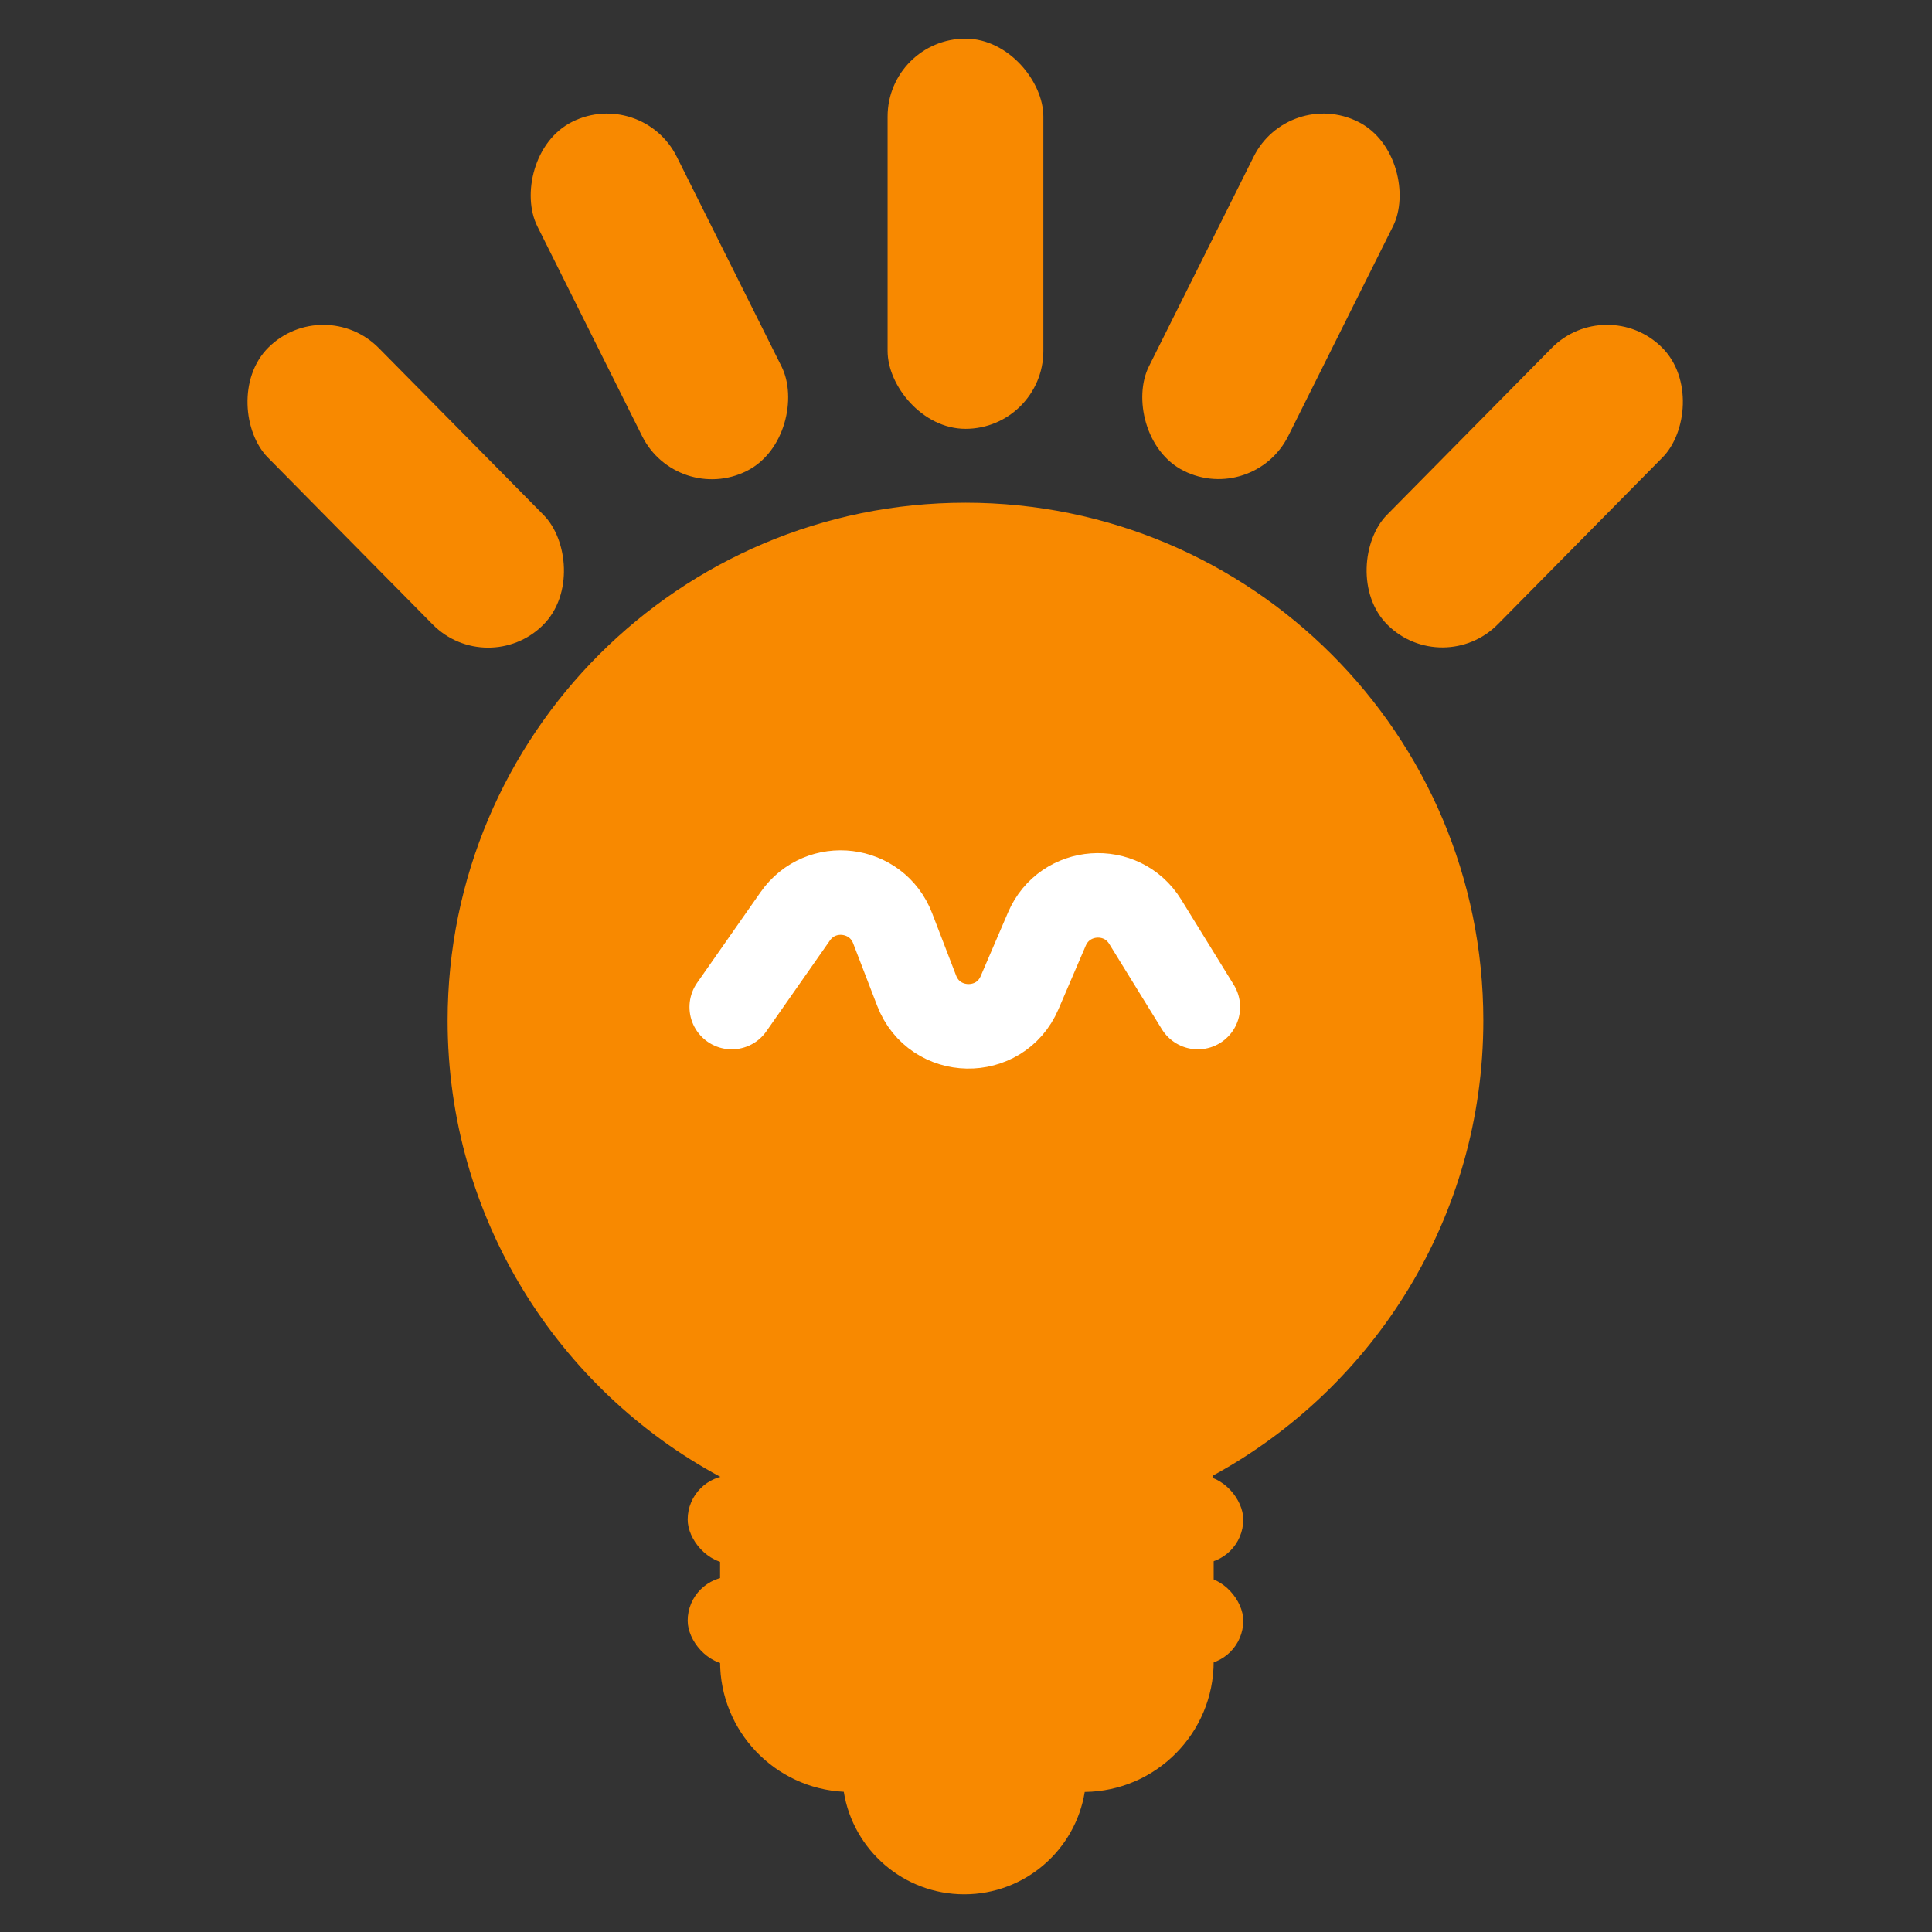
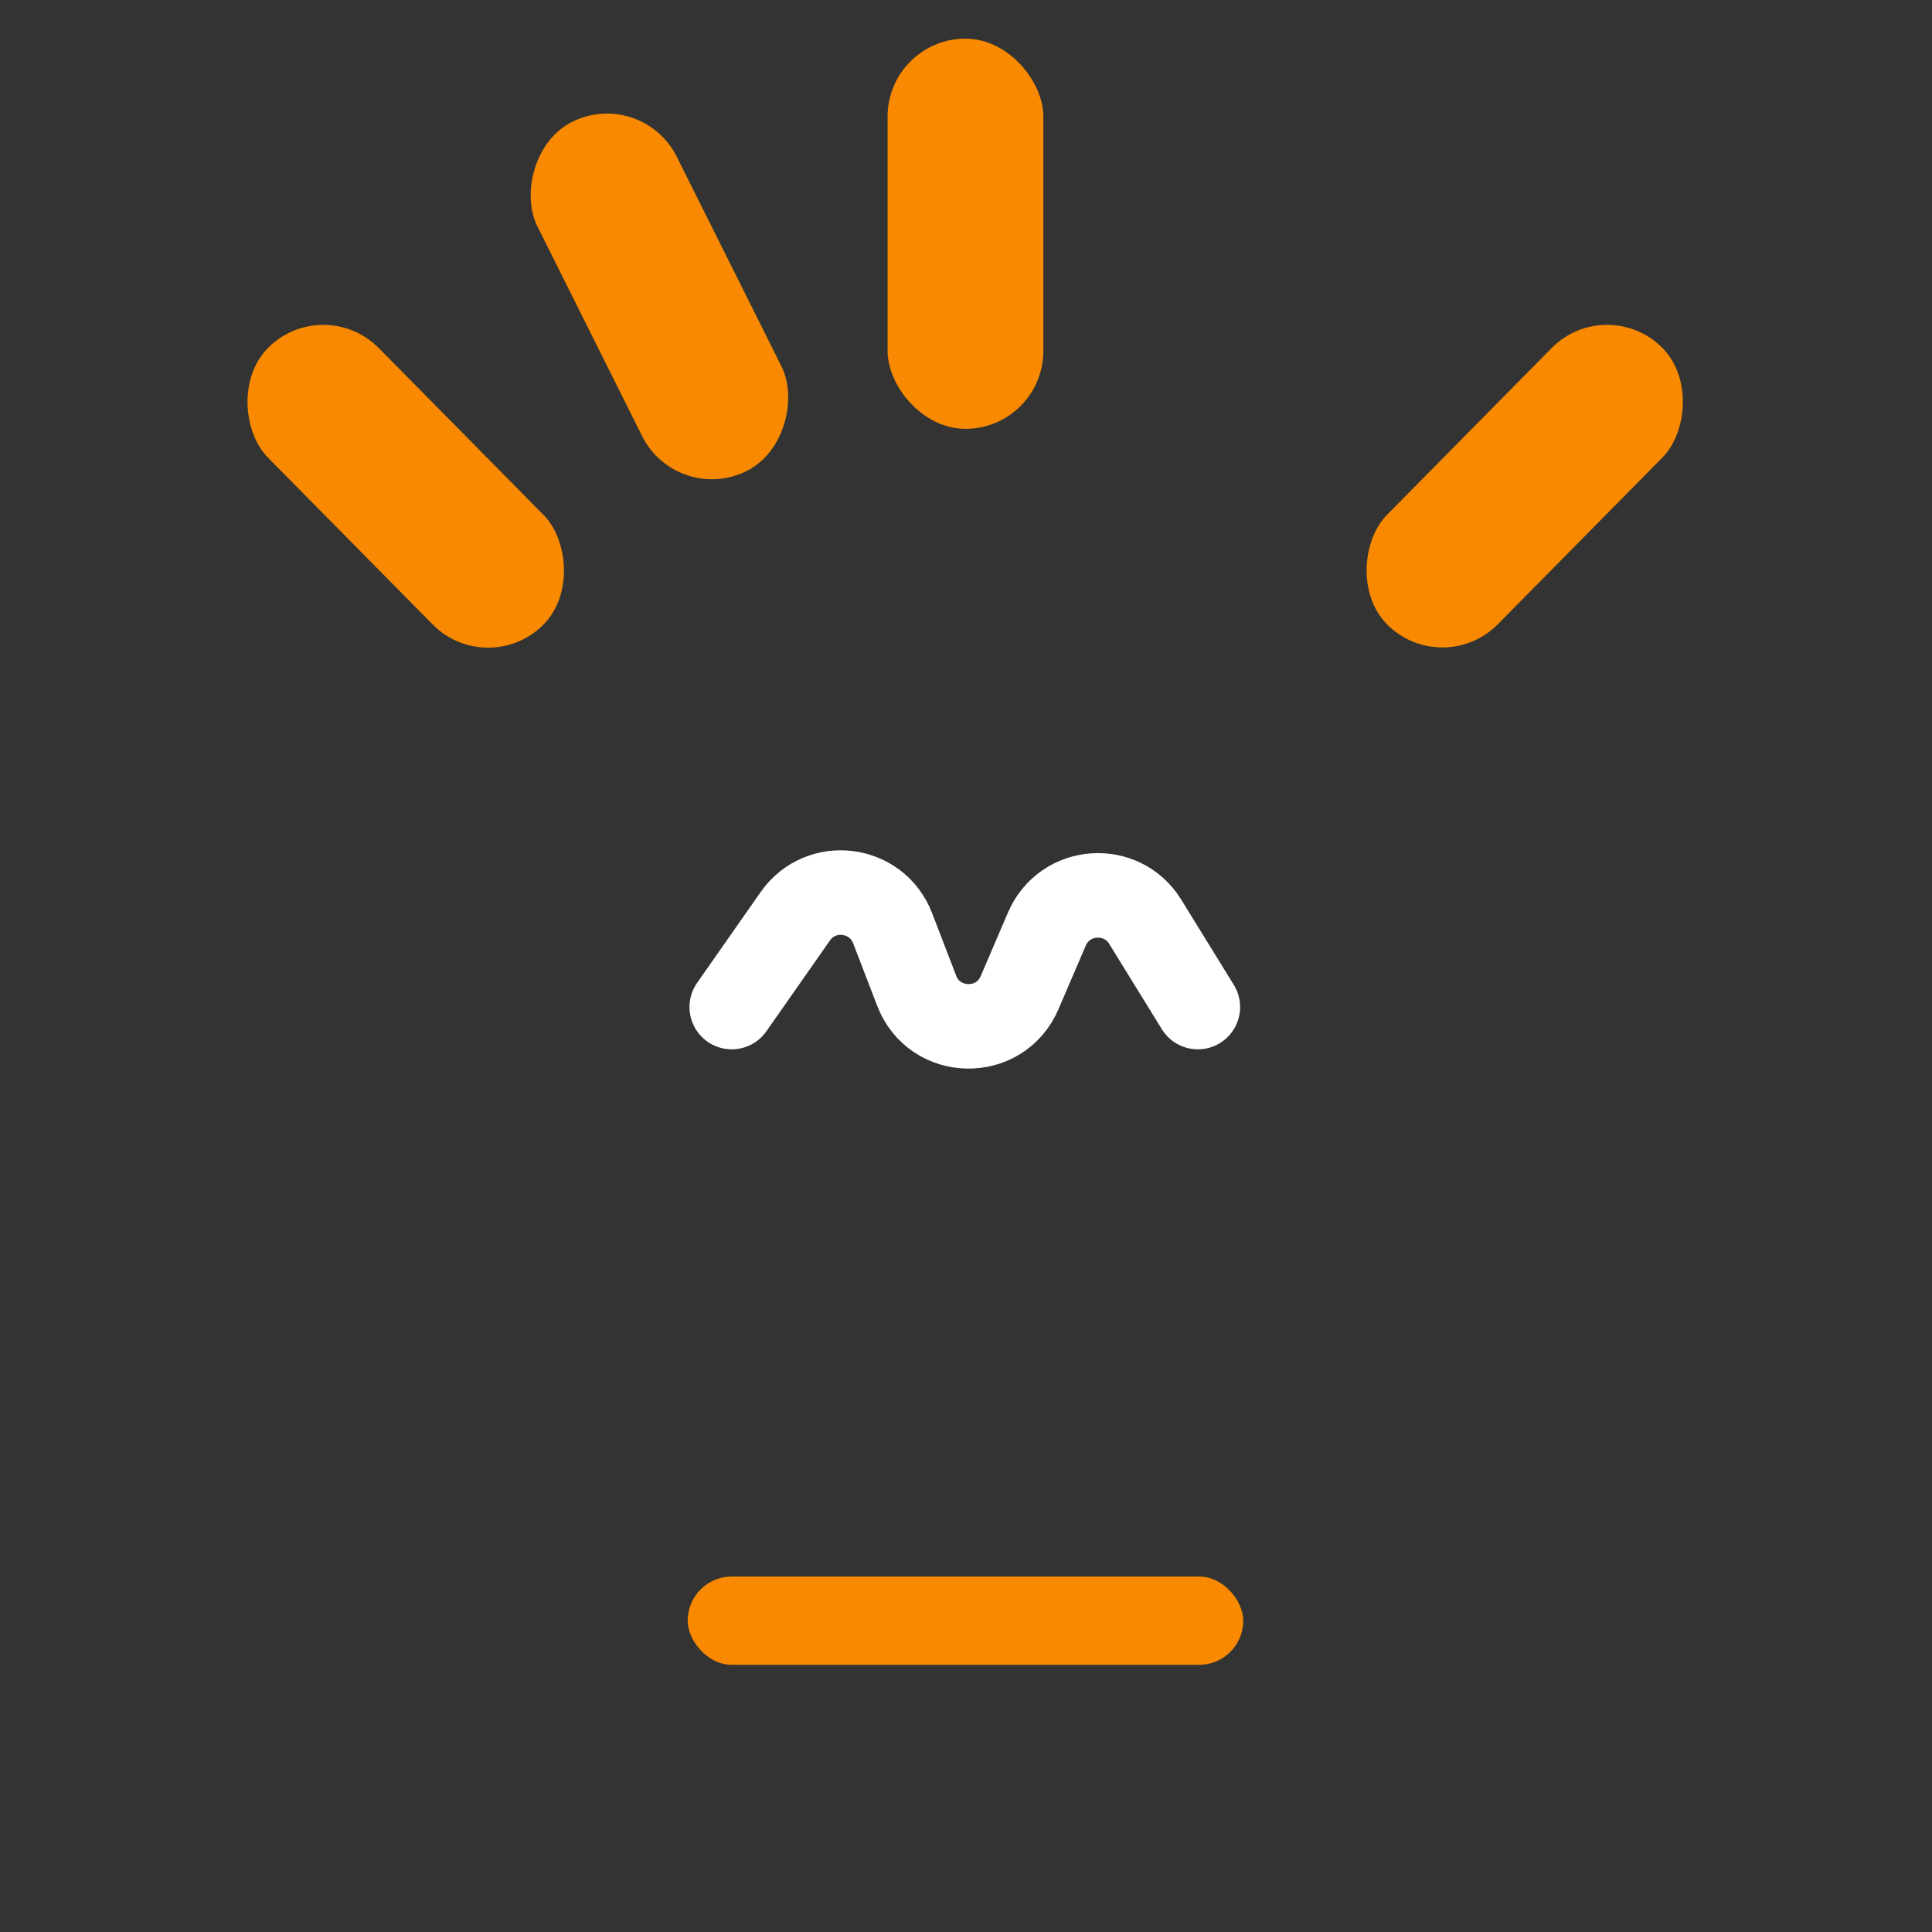
<svg xmlns="http://www.w3.org/2000/svg" width="800" height="800" viewBox="0 0 800 800" fill="none">
  <rect x="0" y="0" width="800" height="800" fill="#333333" stroke="none" />
-   <path fill-rule="evenodd" clip-rule="evenodd" d="M614.215 422.593C614.215 503.895 568.969 574.629 502.284 610.988C502.461 612.768 502.551 614.573 502.551 616.399V688.009C502.551 717.628 478.704 741.678 449.163 742.006C445.269 766.043 424.419 784.396 399.282 784.396C374.122 784.396 353.257 766.009 349.391 741.939C320.858 740.493 298.168 716.901 298.168 688.009V616.399C298.168 614.776 298.239 613.17 298.38 611.584C231.092 575.405 185.348 504.341 185.348 422.593C185.348 304.165 281.353 208.159 399.782 208.159C518.21 208.159 614.215 304.165 614.215 422.593Z" fill="#F88900" />
-   <rect x="284.75" y="610.915" width="230.059" height="36.57" rx="18.285" fill="#F88900" />
  <rect x="284.75" y="652.804" width="230.059" height="36.57" rx="18.285" fill="#F88900" />
  <rect x="367.535" y="16" width="64.496" height="161.573" rx="32.248" fill="#F88900" />
-   <rect x="533.531" y="36.018" width="64.496" height="161.573" rx="32.248" transform="rotate(26.542 533.531 36.018)" fill="#F88900" />
  <rect x="665.172" y="121.16" width="64.496" height="161.573" rx="32.248" transform="rotate(44.634 665.172 121.16)" fill="#F88900" />
  <rect width="64.496" height="161.573" rx="32.248" transform="matrix(-0.895 0.447 0.447 0.895 265.809 36.018)" fill="#F88900" />
  <rect width="64.496" height="161.573" rx="32.248" transform="matrix(-0.712 0.703 0.703 0.712 134.172 121.16)" fill="#F88900" />
  <path d="M303 417L329.303 379.416C339.865 364.324 362.997 367.152 369.612 384.344L379.578 410.243C386.987 429.497 414.04 430.014 422.178 411.057L433.501 384.682C440.849 367.566 464.432 365.827 474.211 381.68L496 417" stroke="white" stroke-width="35" stroke-linecap="round" />
</svg>